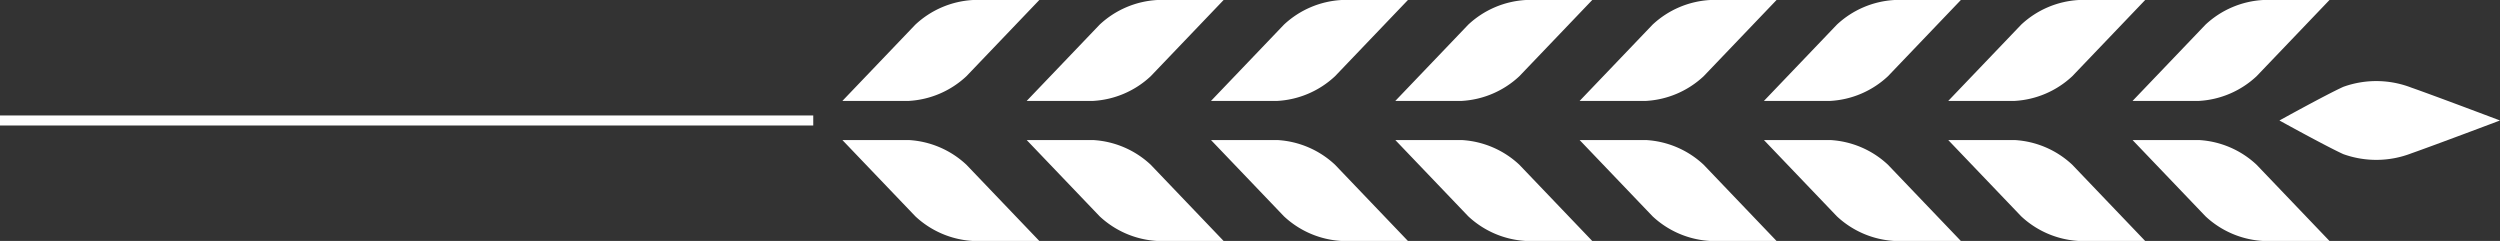
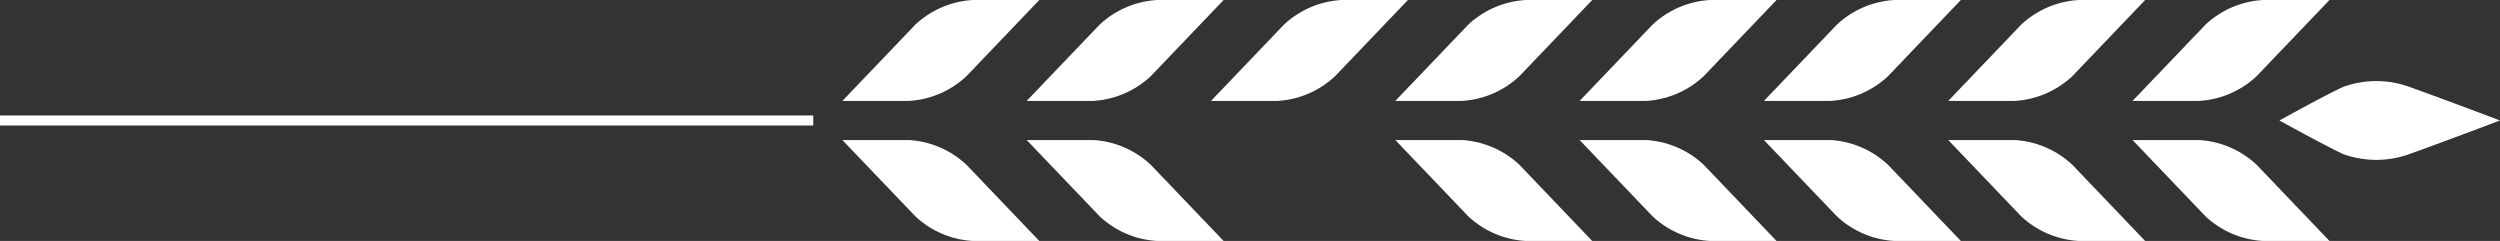
<svg xmlns="http://www.w3.org/2000/svg" width="249" height="24" viewBox="0 0 249 24">
  <rect x="0" y="0" width="249" height="24" fill="#333333" stroke="none" />
  <defs>
    <clipPath id="b">
      <rect width="249" height="24" />
    </clipPath>
  </defs>
  <g id="a" clip-path="url(#b)">
    <path d="M0,0A9.689,9.689,0,0,0-6.777-.076c-1.727.786-6.359,3.35-6.359,3.35S-8.5,5.837-6.777,6.624A9.7,9.7,0,0,0,0,6.548C2.409,5.7,8.833,3.274,8.833,3.274S2.409.843,0,0" transform="translate(240.167 8.726)" fill="#fff" />
    <path d="M0,0H-6.6a9.15,9.15,0,0,0-5.751,2.457l-3.607,3.772-3.657,3.823h6.6A9.15,9.15,0,0,0-7.264,7.595L-2.35,2.457Z" transform="translate(121.873)" fill="#fff" />
    <path d="M0,0H-6.6a9.15,9.15,0,0,0-5.751,2.457l-3.607,3.772-3.657,3.823h6.6A9.15,9.15,0,0,0-7.264,7.595L-2.35,2.457Z" transform="translate(140.23)" fill="#fff" />
    <path d="M0,0H-6.6a9.15,9.15,0,0,0-5.751,2.457l-3.607,3.772-3.657,3.823h6.6A9.15,9.15,0,0,0-7.264,7.595L-2.35,2.457Z" transform="translate(158.588)" fill="#fff" />
    <path d="M0,0H-6.6a9.15,9.15,0,0,0-5.751,2.457l-3.607,3.772-3.657,3.823h6.6A9.15,9.15,0,0,0-7.264,7.595L-2.35,2.457Z" transform="translate(176.945)" fill="#fff" />
    <path d="M0,0H-6.6a9.15,9.15,0,0,0-5.751,2.457l-3.607,3.772-3.657,3.823h6.6A9.15,9.15,0,0,0-7.264,7.595L-2.35,2.457Z" transform="translate(195.302)" fill="#fff" />
    <path d="M0,0H-6.6a9.15,9.15,0,0,0-5.751,2.457l-3.607,3.772-3.657,3.823h6.6A9.15,9.15,0,0,0-7.264,7.595L-2.35,2.457Z" transform="translate(213.66)" fill="#fff" />
    <path d="M0,0H-6.6a9.15,9.15,0,0,0-5.751,2.457l-3.607,3.772-3.657,3.823h6.6A9.15,9.15,0,0,0-7.264,7.595L-2.35,2.457Z" transform="translate(232.017)" fill="#fff" />
    <path d="M0,0H6.6a9.15,9.15,0,0,1,5.751,2.457l3.607,3.772,3.657,3.823h-6.6A9.146,9.146,0,0,1,7.264,7.594L2.35,2.457Z" transform="translate(212.402 13.948)" fill="#fff" />
    <path d="M0,0H6.6a9.15,9.15,0,0,1,5.751,2.457l3.607,3.772,3.657,3.823h-6.6A9.146,9.146,0,0,1,7.264,7.594L2.35,2.457Z" transform="translate(194.044 13.948)" fill="#fff" />
    <path d="M0,0H6.6a9.15,9.15,0,0,1,5.751,2.457l3.607,3.772,3.657,3.823h-6.6A9.146,9.146,0,0,1,7.264,7.594L2.35,2.457Z" transform="translate(175.687 13.948)" fill="#fff" />
    <path d="M0,0H6.6a9.15,9.15,0,0,1,5.751,2.457l3.607,3.772,3.657,3.823h-6.6A9.146,9.146,0,0,1,7.264,7.594L2.35,2.457Z" transform="translate(157.33 13.948)" fill="#fff" />
    <path d="M0,0H6.6a9.15,9.15,0,0,1,5.751,2.457l3.607,3.772,3.657,3.823h-6.6A9.146,9.146,0,0,1,7.264,7.594L2.35,2.457Z" transform="translate(138.973 13.948)" fill="#fff" />
-     <path d="M0,0H6.6a9.15,9.15,0,0,1,5.751,2.457l3.607,3.772,3.657,3.823h-6.6A9.146,9.146,0,0,1,7.264,7.594L2.35,2.457Z" transform="translate(120.615 13.948)" fill="#fff" />
    <path d="M0,0H6.6a9.15,9.15,0,0,1,5.751,2.457l3.607,3.772,3.657,3.823h-6.6A9.146,9.146,0,0,1,7.264,7.594L2.35,2.457Z" transform="translate(102.258 13.948)" fill="#fff" />
    <path d="M0,0H-6.6a9.15,9.15,0,0,0-5.751,2.457l-3.607,3.772-3.657,3.823h6.6A9.15,9.15,0,0,0-7.264,7.595L-2.35,2.457Z" transform="translate(103.516)" fill="#fff" />
    <path d="M0,0H6.6a9.15,9.15,0,0,1,5.751,2.457l3.607,3.772,3.657,3.823h-6.6A9.146,9.146,0,0,1,7.264,7.594L2.35,2.457Z" transform="translate(83.901 13.948)" fill="#fff" />
    <rect width="81" height="1" transform="translate(0 11.5)" fill="#fff" />
  </g>
</svg>